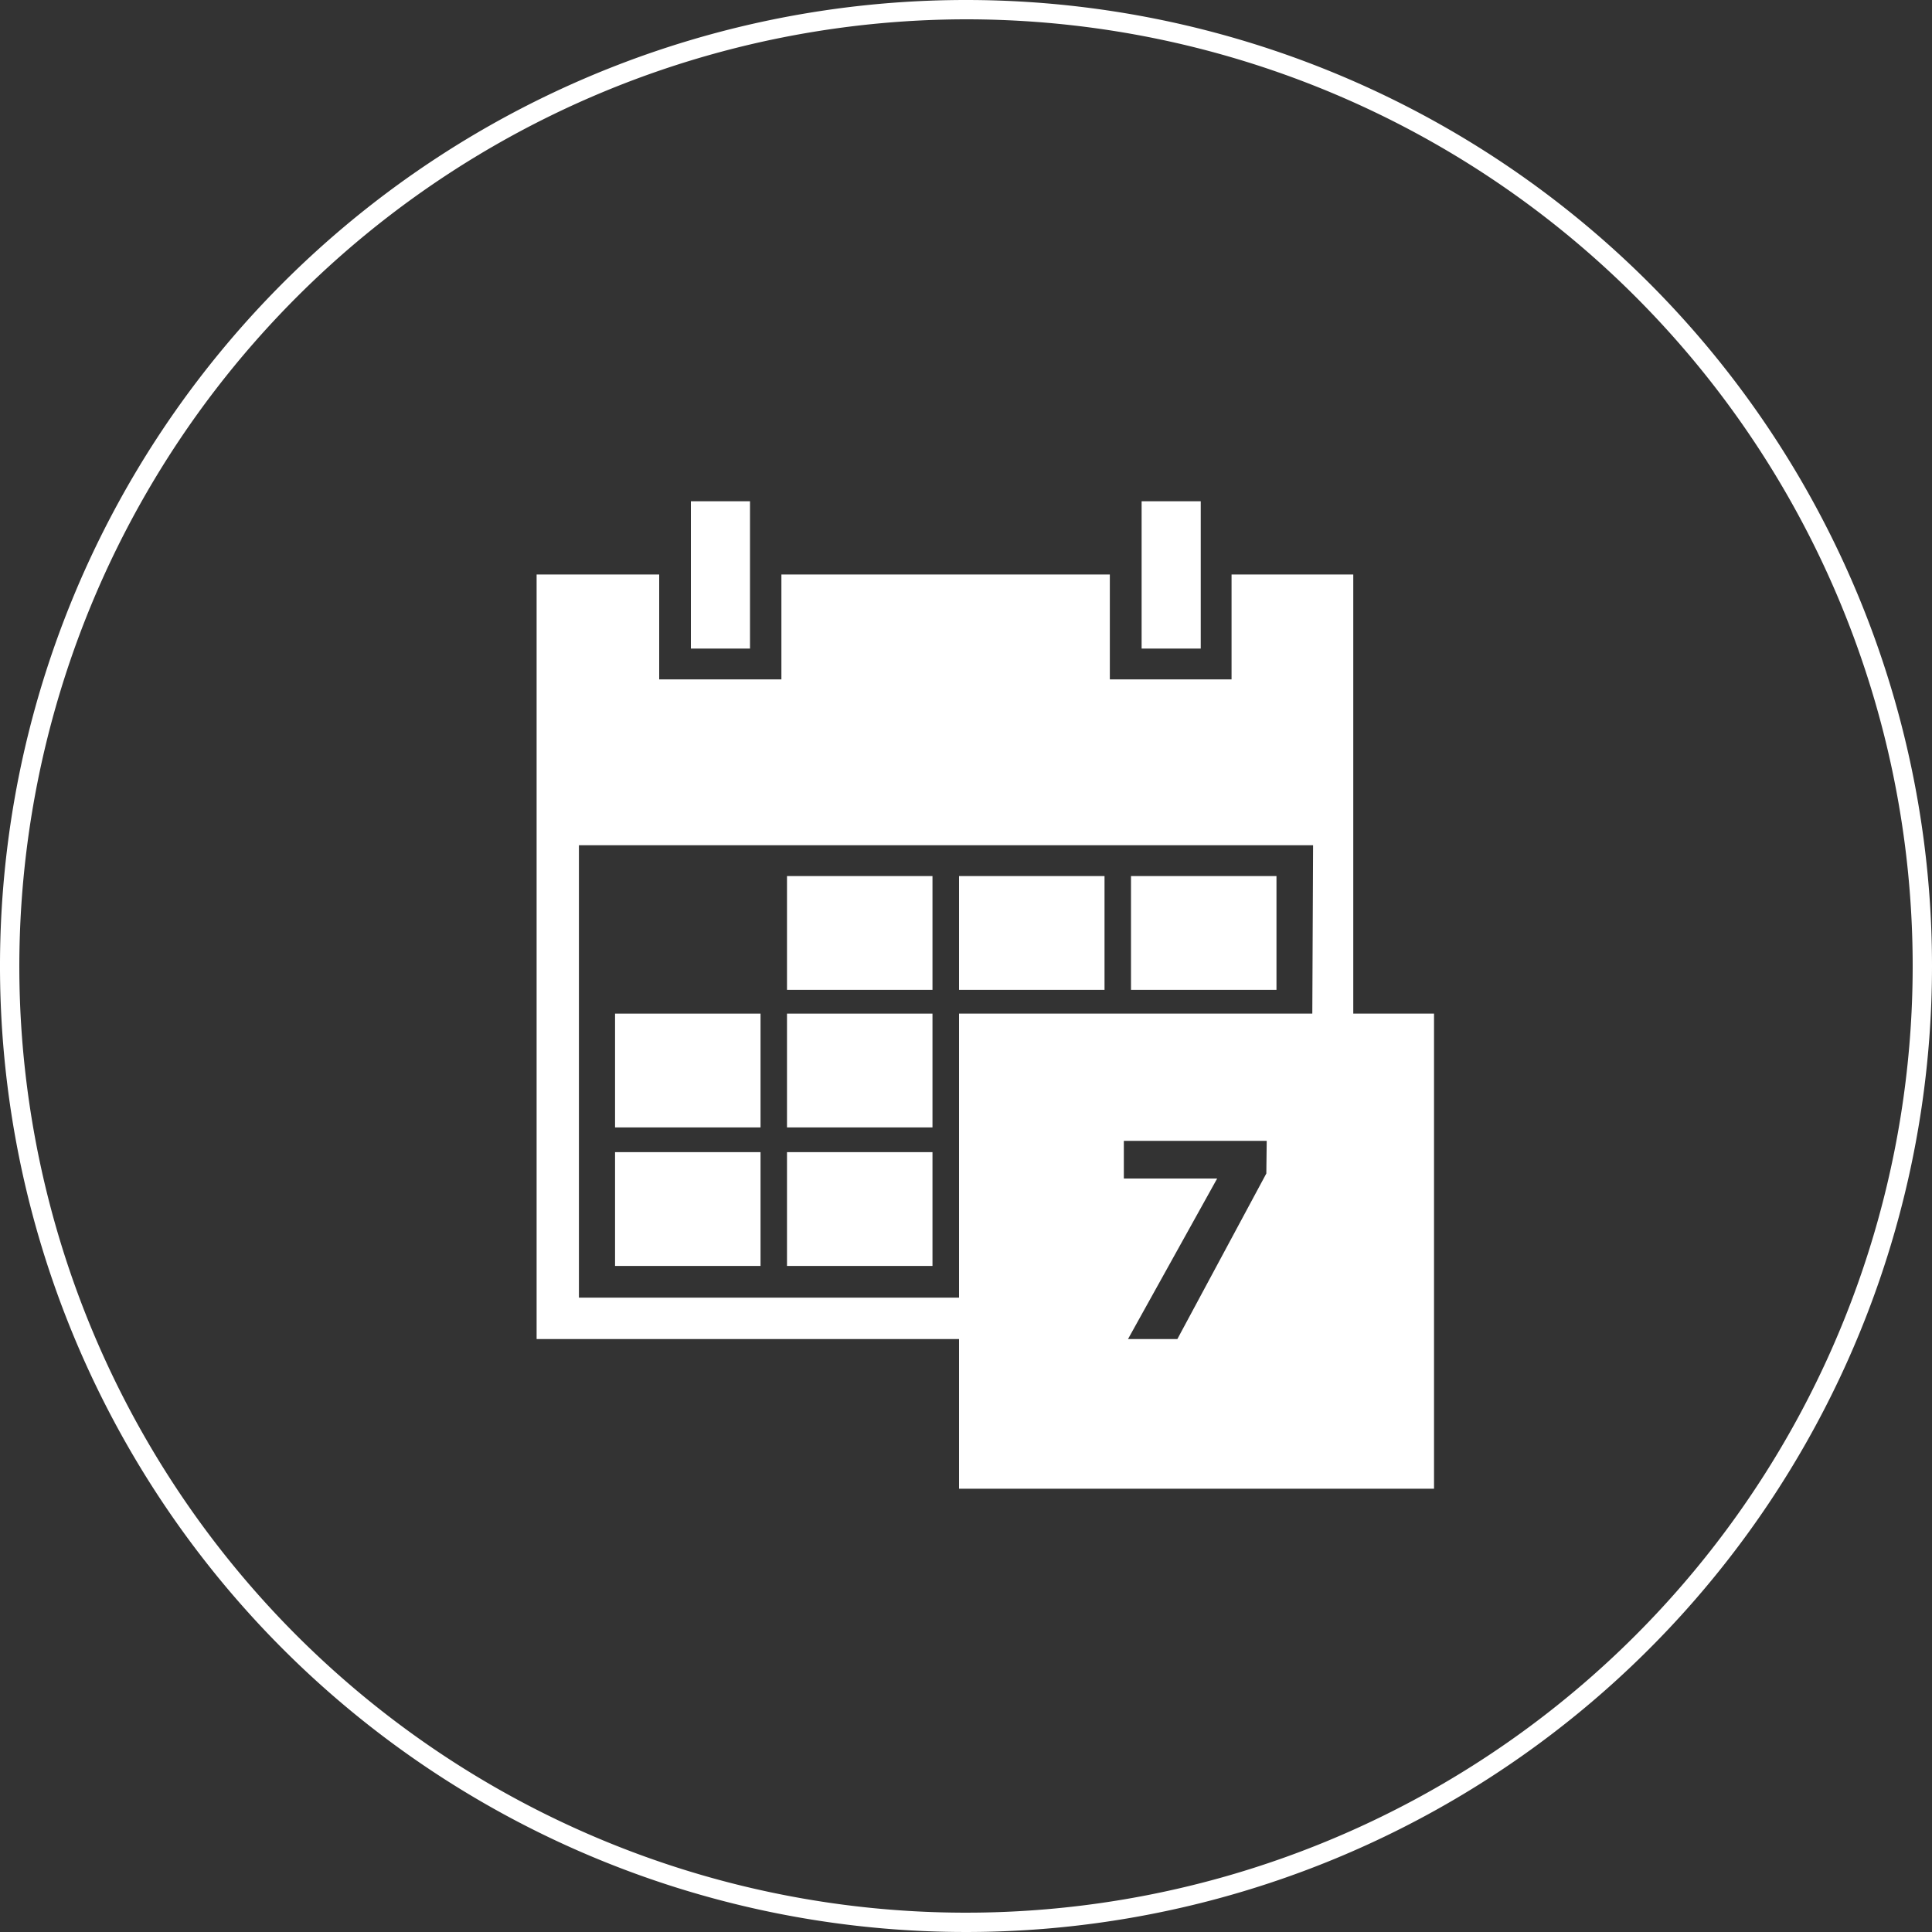
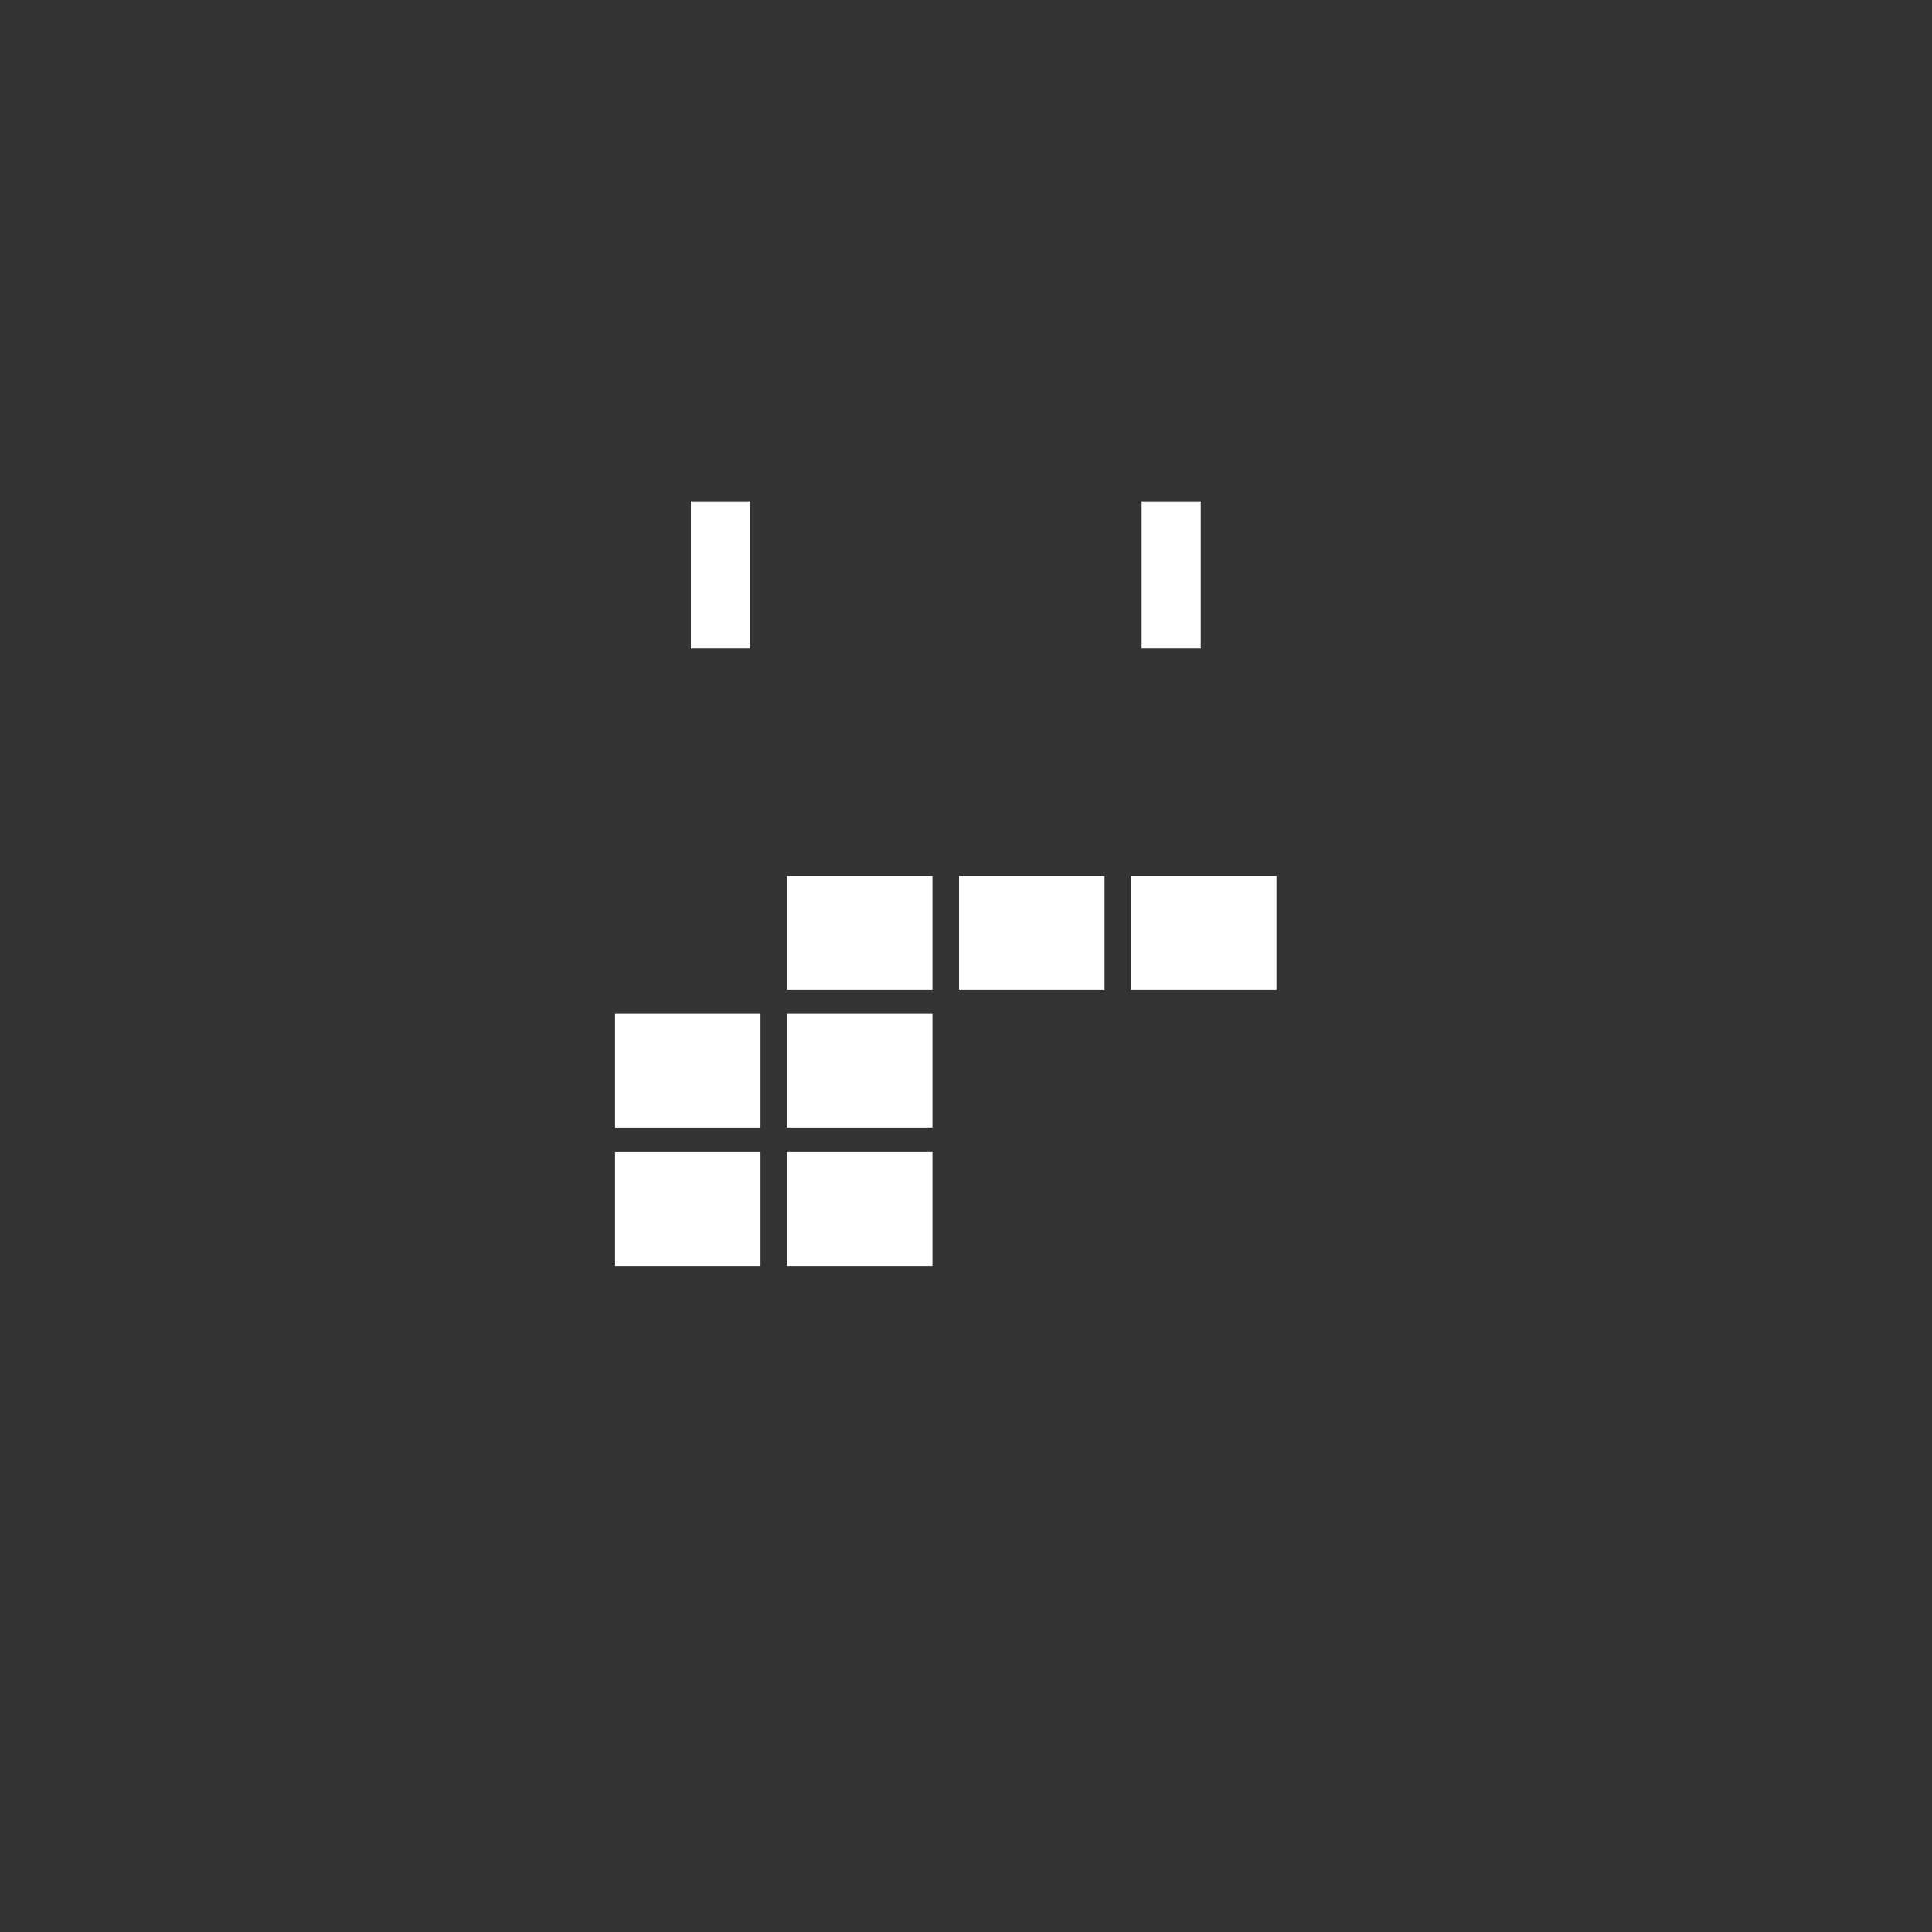
<svg xmlns="http://www.w3.org/2000/svg" id="Layer_1" data-name="Layer 1" viewBox="0 0 200 200">
  <rect x="0" y="0" width="200" height="200" fill="#333333" stroke="none" />
  <defs>
    <style>.cls-1{fill:#fff;}</style>
  </defs>
  <title>WEB ICONS</title>
-   <path class="cls-1" d="M100,2A98,98,0,1,1,2,100,98.11,98.11,0,0,1,100,2m0-2A100,100,0,1,0,200,100,100,100,0,0,0,100,0Z" />
  <rect class="cls-1" x="81.47" y="90.69" width="15.06" height="11.78" />
  <rect class="cls-1" x="99.28" y="90.69" width="15.06" height="11.78" />
  <rect class="cls-1" x="117.08" y="90.69" width="15.06" height="11.78" />
  <rect class="cls-1" x="63.67" y="104.93" width="15.06" height="11.78" />
  <rect class="cls-1" x="81.47" y="104.93" width="15.06" height="11.78" />
  <rect class="cls-1" x="63.67" y="119.27" width="15.06" height="11.78" />
  <rect class="cls-1" x="81.47" y="119.27" width="15.06" height="11.78" />
  <rect class="cls-1" x="71.52" y="51.89" width="6.12" height="15.25" />
  <rect class="cls-1" x="118.18" y="51.89" width="6.12" height="15.25" />
-   <path class="cls-1" d="M140.09,104.93V59.47h-12.6V70.33h-12.6V59.47h-34V70.33H68.24V59.47H55.55v79.15H99.28v15.49h49.17V104.93Zm-9,16.55-9.21,17.14h-5.11L126,122h-9.66v-3.9h14.79Zm4.76-16.55H99.28v29.4H59.93V87.5h76Z" />
</svg>